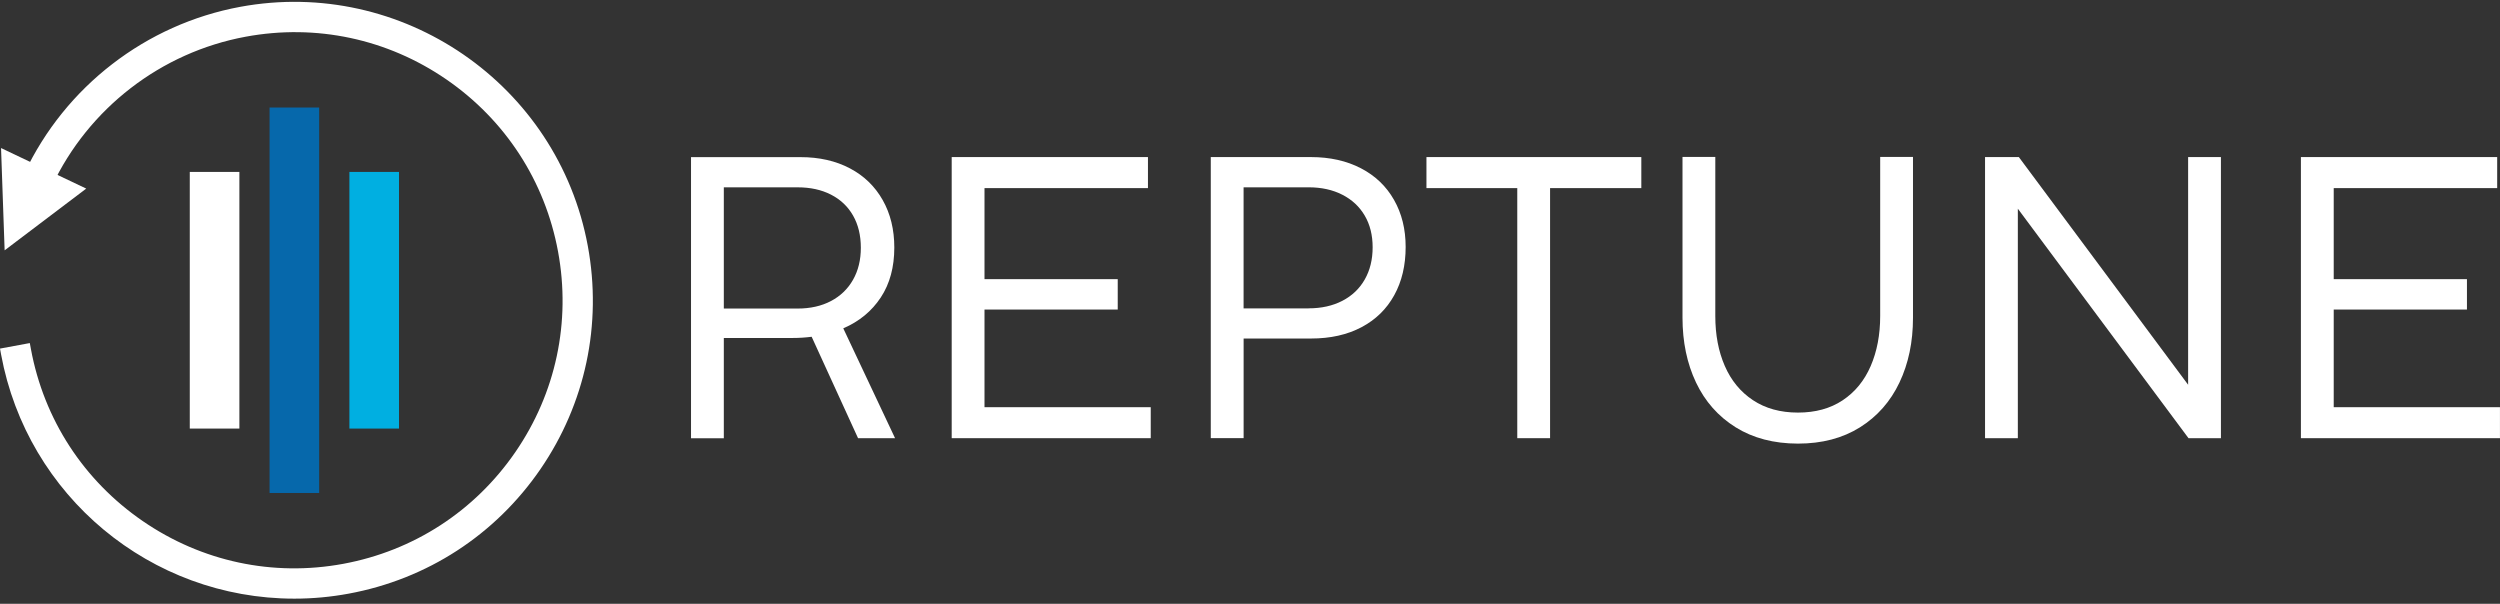
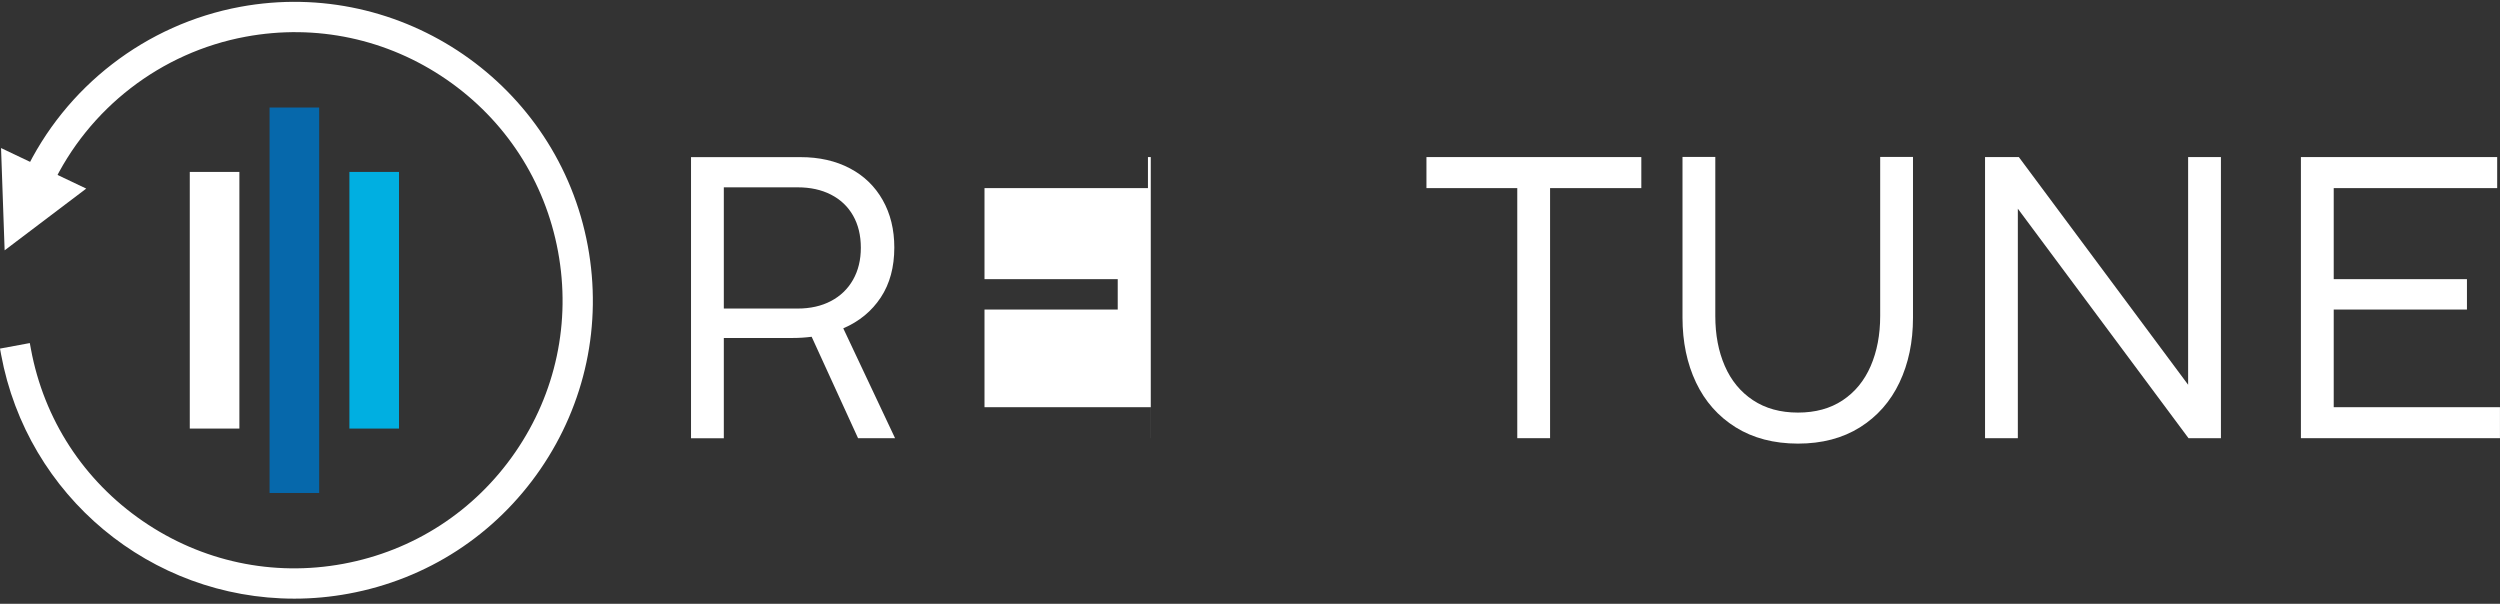
<svg xmlns="http://www.w3.org/2000/svg" width="265" height="64" viewBox="0 0 265 64" fill="none">
  <rect x="0" y="0" width="265" height="64" fill="#333333" stroke="none" />
  <path d="M25.374 18.224H20.116V45.428H25.374V18.224Z" fill="white" />
  <path d="M33.832 11.398H28.574V52.256H33.832V11.398Z" fill="#0668AB" />
  <path d="M42.295 18.224H37.037V45.428H42.295V18.224Z" fill="#00AFE1" />
  <path d="M62.308 26.073C59.139 8.924 42.602 -2.444 25.459 0.725C15.47 2.573 6.918 9.17 2.584 18.373L2.312 18.949L5.222 20.319L5.494 19.744C9.386 11.473 17.072 5.546 26.048 3.89C33.506 2.511 41.062 4.117 47.316 8.42C53.569 12.723 57.773 19.199 59.152 26.662C60.531 34.124 58.925 41.676 54.622 47.929C50.319 54.182 43.843 58.387 36.38 59.766C28.931 61.145 21.379 59.529 15.122 55.227C8.86 50.92 4.655 44.448 3.276 36.994L3.16 36.365L0 36.95L0.116 37.579C2.888 52.576 15.965 63.457 31.203 63.457C33.122 63.457 35.064 63.279 36.965 62.926C45.271 61.391 52.484 56.713 57.273 49.75C62.053 42.788 63.843 34.383 62.308 26.073Z" fill="white" />
  <path d="M9.141 19.991L0.491 26.535L0.111 15.693L9.141 19.991Z" fill="white" />
  <path d="M94.877 46.449H90.954L86.035 35.697C85.384 35.782 84.705 35.826 84 35.826H76.725V46.453H73.248V16.656H84.848C86.843 16.656 88.588 17.053 90.088 17.843C91.588 18.634 92.744 19.754 93.565 21.204C94.386 22.655 94.797 24.333 94.797 26.239C94.797 28.319 94.319 30.082 93.364 31.528C92.409 32.979 91.083 34.072 89.387 34.804L94.877 46.449ZM76.725 32.706H84.549C85.893 32.706 87.071 32.443 88.08 31.912C89.088 31.381 89.869 30.631 90.423 29.653C90.976 28.676 91.249 27.547 91.249 26.261C91.249 24.945 90.972 23.811 90.423 22.847C89.874 21.883 89.088 21.146 88.08 20.629C87.067 20.111 85.893 19.857 84.549 19.857H76.725V32.706Z" fill="white" />
-   <path d="M121.982 46.447H100.88V16.65H121.683V19.94H104.357V29.59H118.479V32.812H104.357V43.163H121.978V46.447H121.982Z" fill="white" />
-   <path d="M128.343 46.447V16.65H138.948C140.969 16.65 142.741 17.048 144.259 17.838C145.781 18.628 146.95 19.748 147.767 21.19C148.588 22.631 148.999 24.292 148.999 26.175C148.999 28.126 148.597 29.835 147.789 31.294C146.982 32.758 145.826 33.888 144.313 34.687C142.799 35.486 141.019 35.883 138.97 35.883H131.824V46.443H128.343V46.447ZM138.711 32.683C140.068 32.683 141.26 32.419 142.286 31.888C143.313 31.357 144.103 30.607 144.661 29.63C145.219 28.652 145.5 27.514 145.5 26.215C145.5 24.93 145.223 23.809 144.661 22.854C144.103 21.899 143.308 21.163 142.286 20.641C141.264 20.118 140.072 19.855 138.711 19.855H131.82V32.687H138.711V32.683Z" fill="white" />
+   <path d="M121.982 46.447V16.65H121.683V19.94H104.357V29.59H118.479V32.812H104.357V43.163H121.978V46.447H121.982Z" fill="white" />
  <path d="M164.308 46.447H160.831V19.94H151.204V16.65H173.98V19.94H164.308V46.447Z" fill="white" />
  <path d="M183.977 45.292C182.134 44.14 180.733 42.556 179.777 40.543C178.822 38.53 178.345 36.24 178.345 33.683V16.633H181.822V33.491C181.822 35.486 182.156 37.253 182.83 38.793C183.5 40.333 184.495 41.543 185.812 42.417C187.129 43.292 188.717 43.734 190.583 43.734C192.435 43.734 194.015 43.301 195.323 42.431C196.631 41.56 197.622 40.351 198.291 38.806C198.961 37.258 199.3 35.486 199.3 33.495V16.637H202.777V33.687C202.777 36.245 202.299 38.534 201.344 40.547C200.389 42.56 198.992 44.145 197.158 45.296C195.319 46.448 193.127 47.023 190.583 47.023C188.026 47.019 185.825 46.443 183.977 45.292Z" fill="white" />
  <path d="M213.891 46.447H210.414V16.65H213.998L231.941 40.783V16.65H235.418V46.447H231.981L213.891 22.122V46.447Z" fill="white" />
  <path d="M265 46.447H243.897V16.65H264.701V19.94H247.374V29.59H261.496V32.812H247.374V43.163H264.996V46.447H265Z" fill="white" />
</svg>